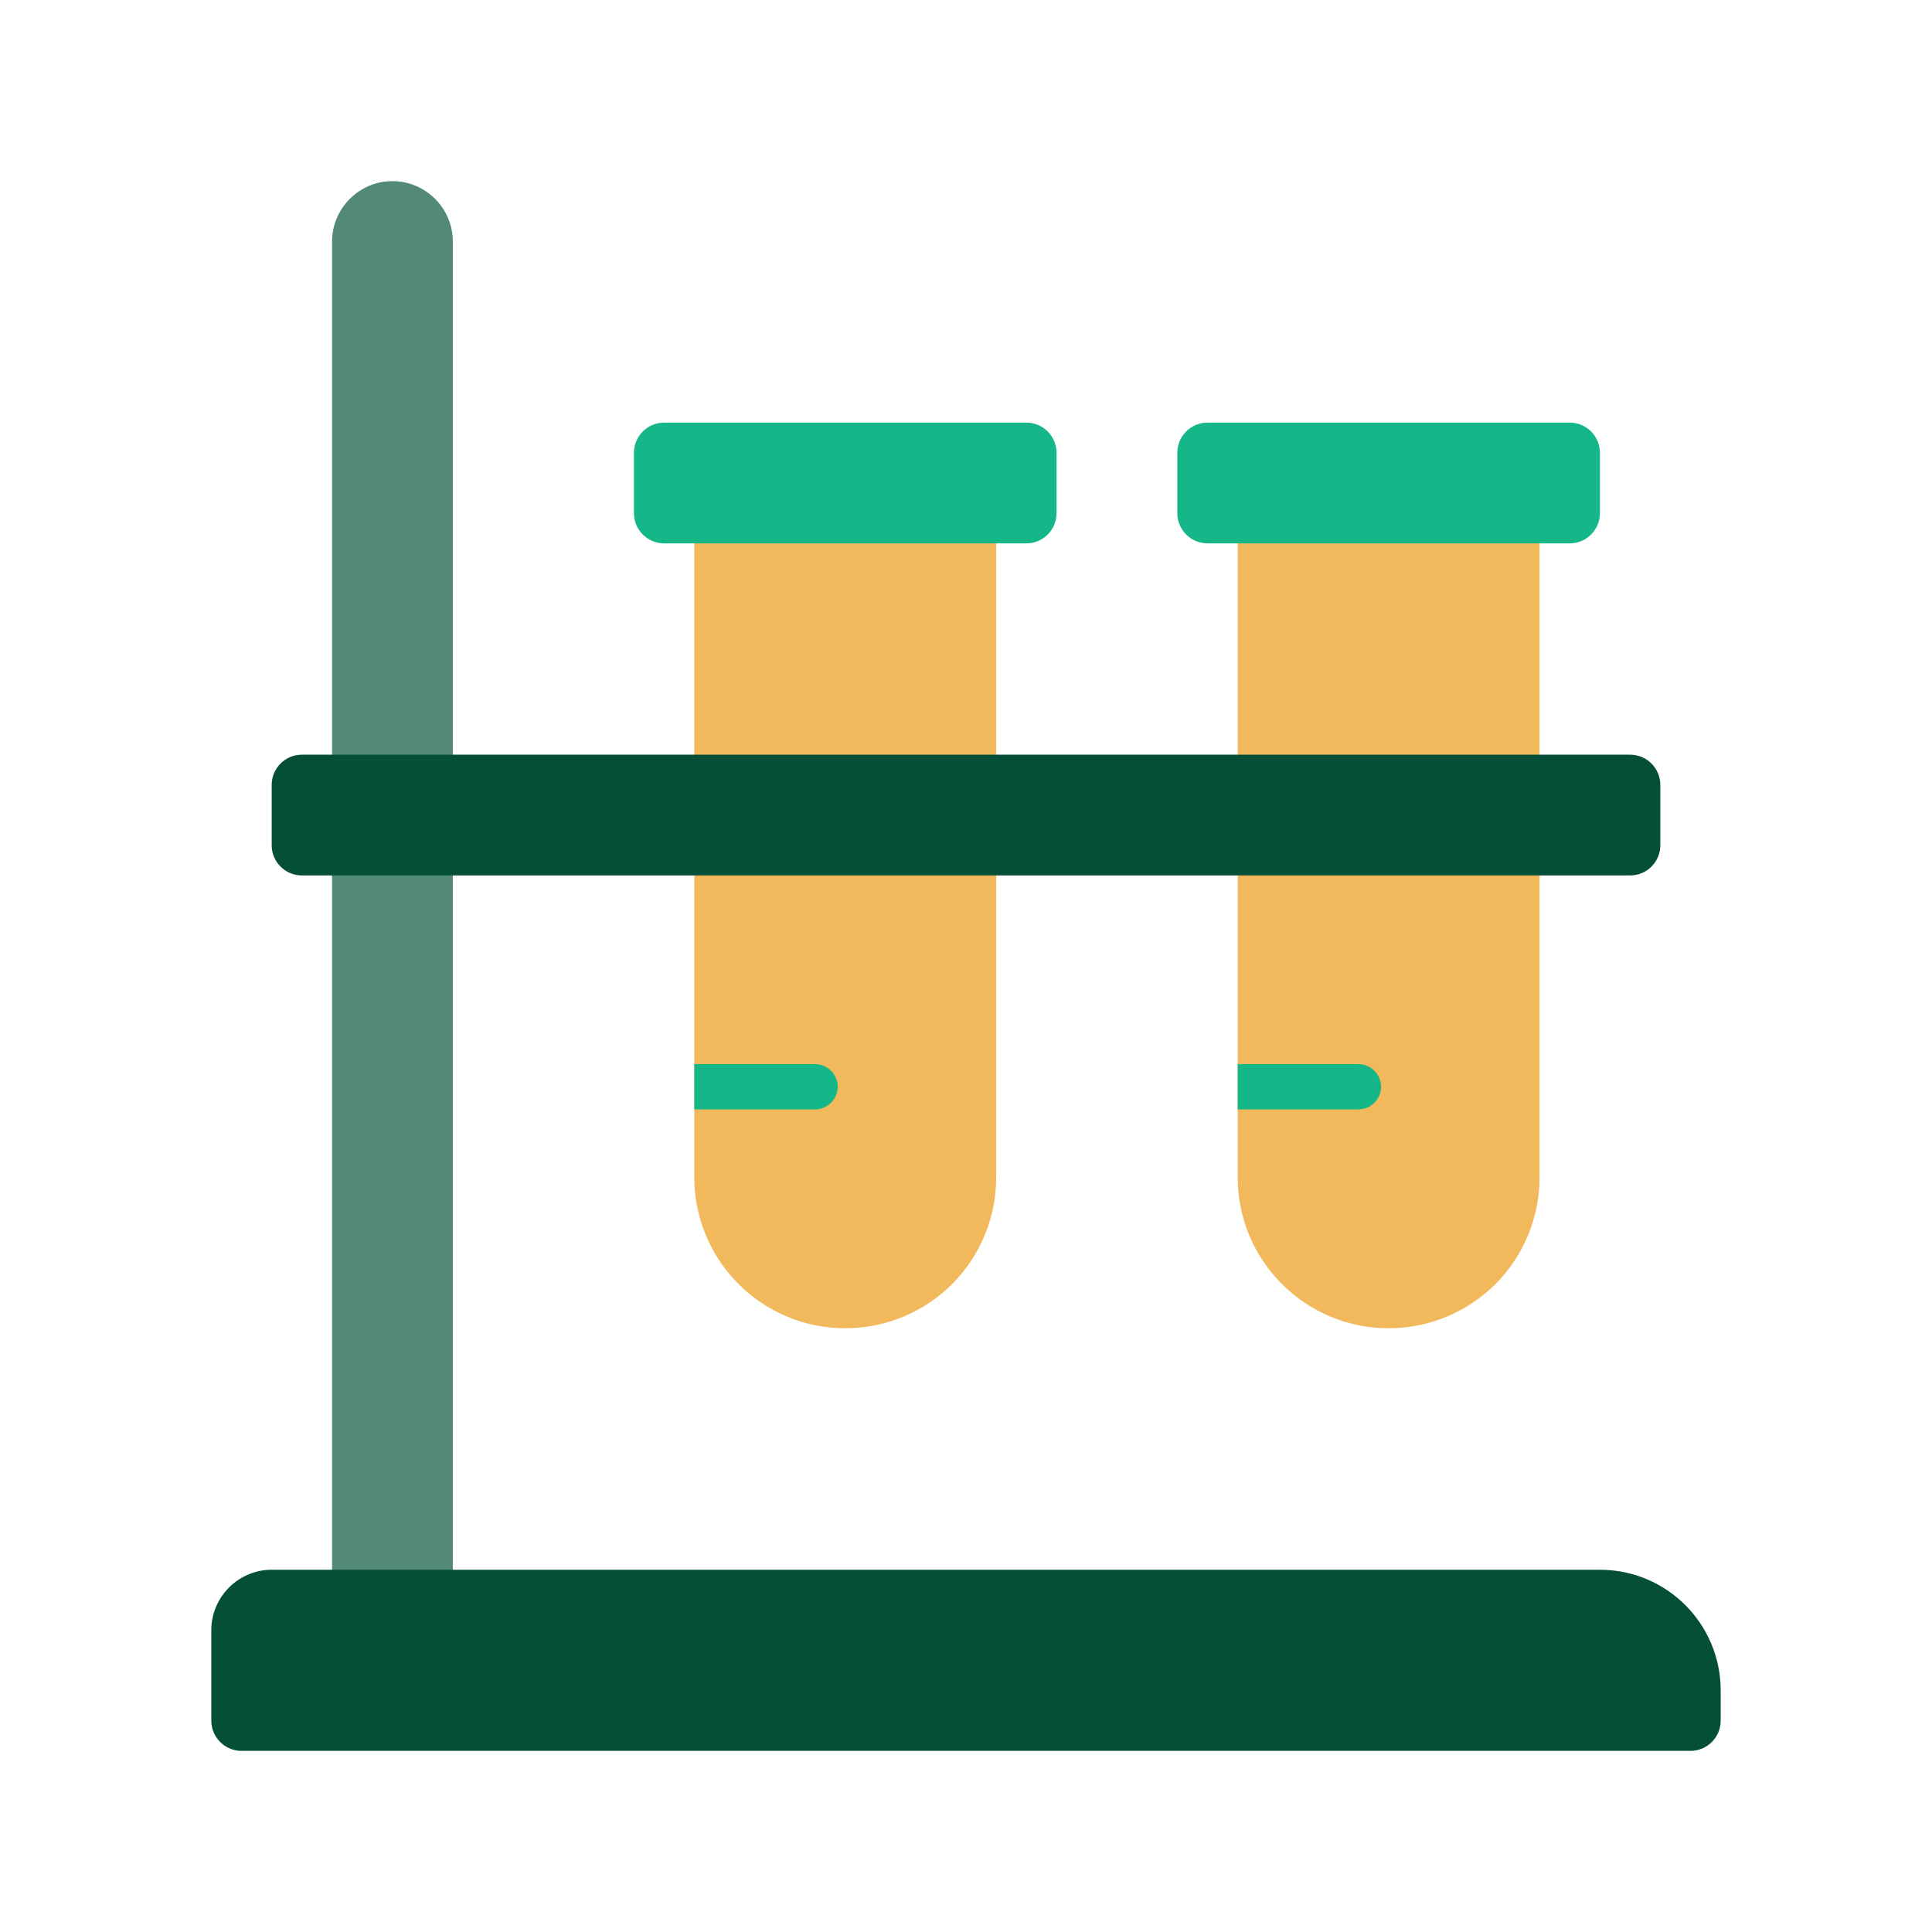
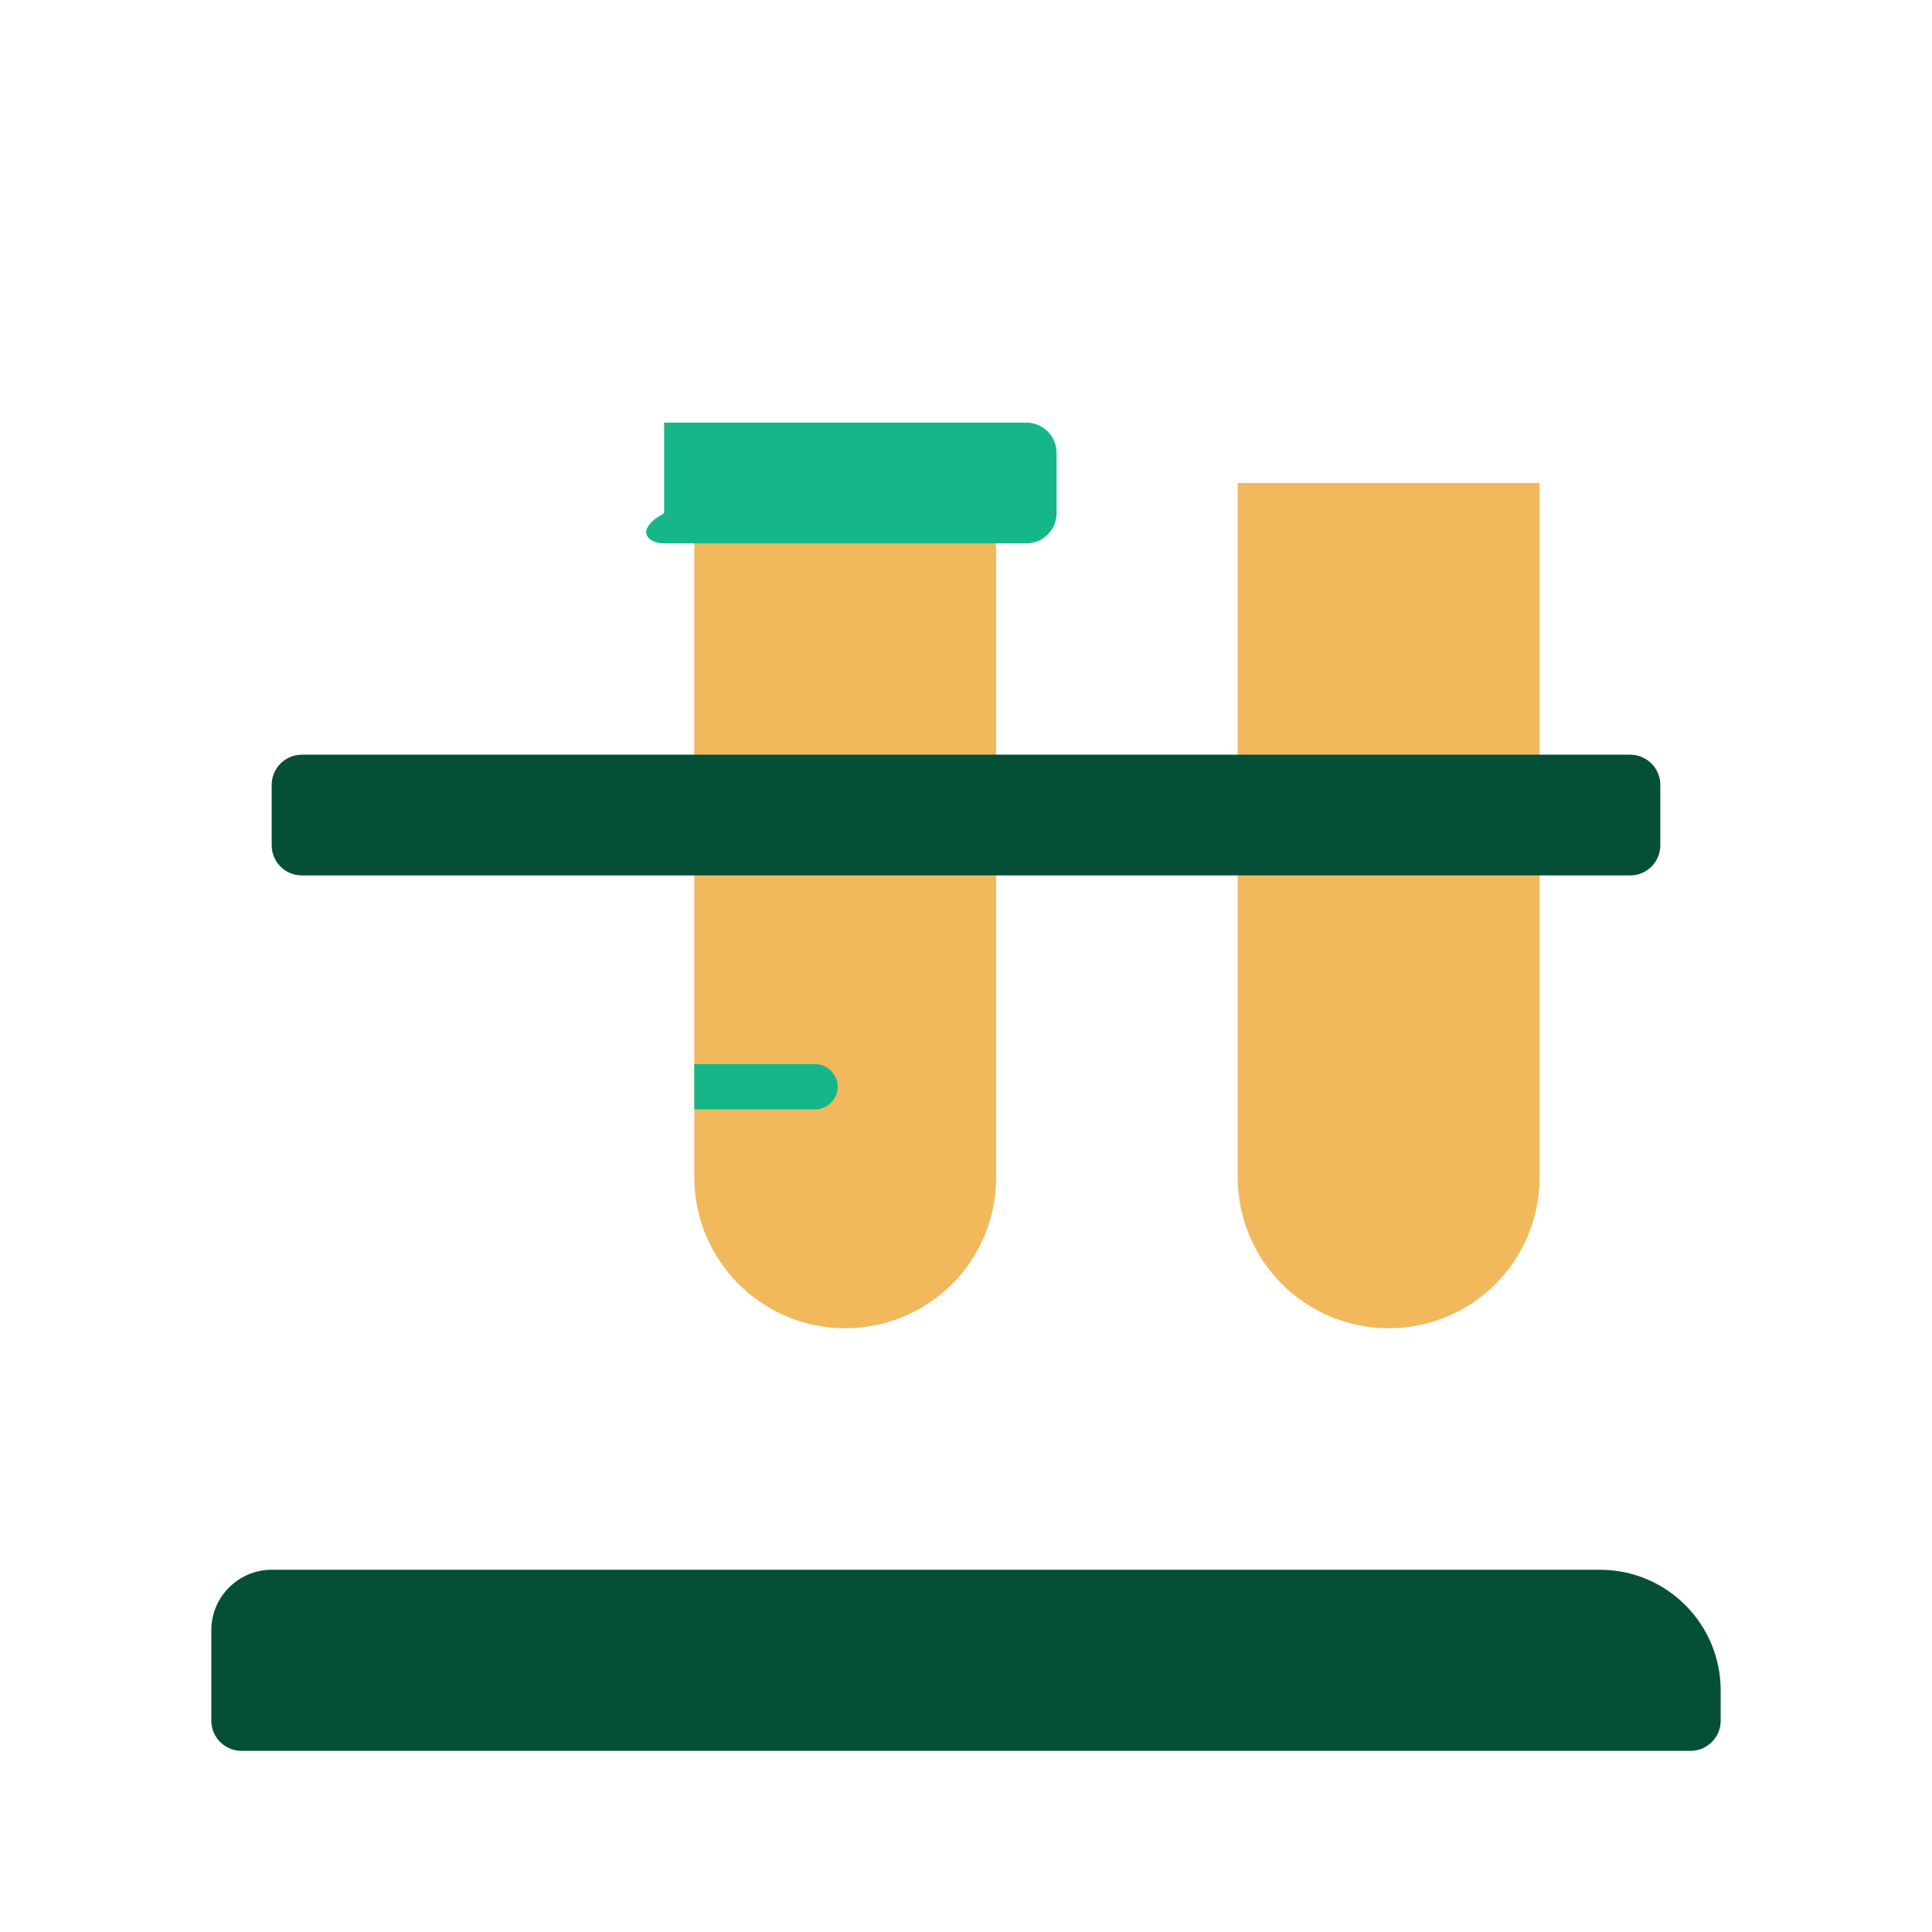
<svg xmlns="http://www.w3.org/2000/svg" width="40" height="40" viewBox="0 0 40 40" fill="none">
  <path d="M20.625 10V24.375C20.625 25.238 20.275 26.019 19.712 26.587C19.144 27.15 18.363 27.5 17.5 27.5C15.775 27.5 14.375 26.1 14.375 24.375V10H20.625Z" fill="#F1B95C" />
-   <path d="M21.25 8.75H13.75C13.405 8.75 13.125 9.03 13.125 9.375V10.625C13.125 10.97 13.405 11.25 13.75 11.25H21.25C21.595 11.25 21.875 10.97 21.875 10.625V9.375C21.875 9.03 21.595 8.75 21.25 8.75Z" fill="#15B788" />
+   <path d="M21.25 8.75H13.75V10.625C13.125 10.97 13.405 11.25 13.75 11.25H21.25C21.595 11.25 21.875 10.97 21.875 10.625V9.375C21.875 9.03 21.595 8.75 21.25 8.75Z" fill="#15B788" />
  <path d="M17.344 22.5C17.344 22.756 17.131 22.969 16.875 22.969H14.375V22.031H16.875C17.131 22.031 17.344 22.244 17.344 22.5Z" fill="#15B788" />
  <path d="M31.875 10V24.375C31.875 25.238 31.525 26.019 30.962 26.587C30.394 27.15 29.613 27.5 28.75 27.5C27.025 27.5 25.625 26.1 25.625 24.375V10H31.875Z" fill="#F1B95C" />
-   <path d="M32.5 8.75H25C24.655 8.75 24.375 9.03 24.375 9.375V10.625C24.375 10.97 24.655 11.25 25 11.25H32.5C32.845 11.25 33.125 10.97 33.125 10.625V9.375C33.125 9.03 32.845 8.75 32.5 8.75Z" fill="#15B788" />
-   <path d="M28.594 22.5C28.594 22.756 28.381 22.969 28.125 22.969H25.625V22.031H28.125C28.381 22.031 28.594 22.244 28.594 22.5Z" fill="#15B788" />
-   <path d="M8.125 3.75C8.812 3.75 9.375 4.312 9.375 5V33.75H6.875V5C6.875 4.312 7.438 3.75 8.125 3.75Z" fill="#528979" />
  <path d="M33.75 15.625H6.25C5.905 15.625 5.625 15.905 5.625 16.25V17.5C5.625 17.845 5.905 18.125 6.25 18.125H33.75C34.095 18.125 34.375 17.845 34.375 17.5V16.25C34.375 15.905 34.095 15.625 33.75 15.625Z" fill="#054F39" />
  <path d="M35 36.25L5 36.25C4.656 36.25 4.375 35.969 4.375 35.625V33.75C4.375 33.062 4.938 32.5 5.625 32.5H33.125C34.506 32.5 35.625 33.619 35.625 35V35.625C35.625 35.969 35.344 36.25 35 36.25Z" fill="#054F39" />
</svg>